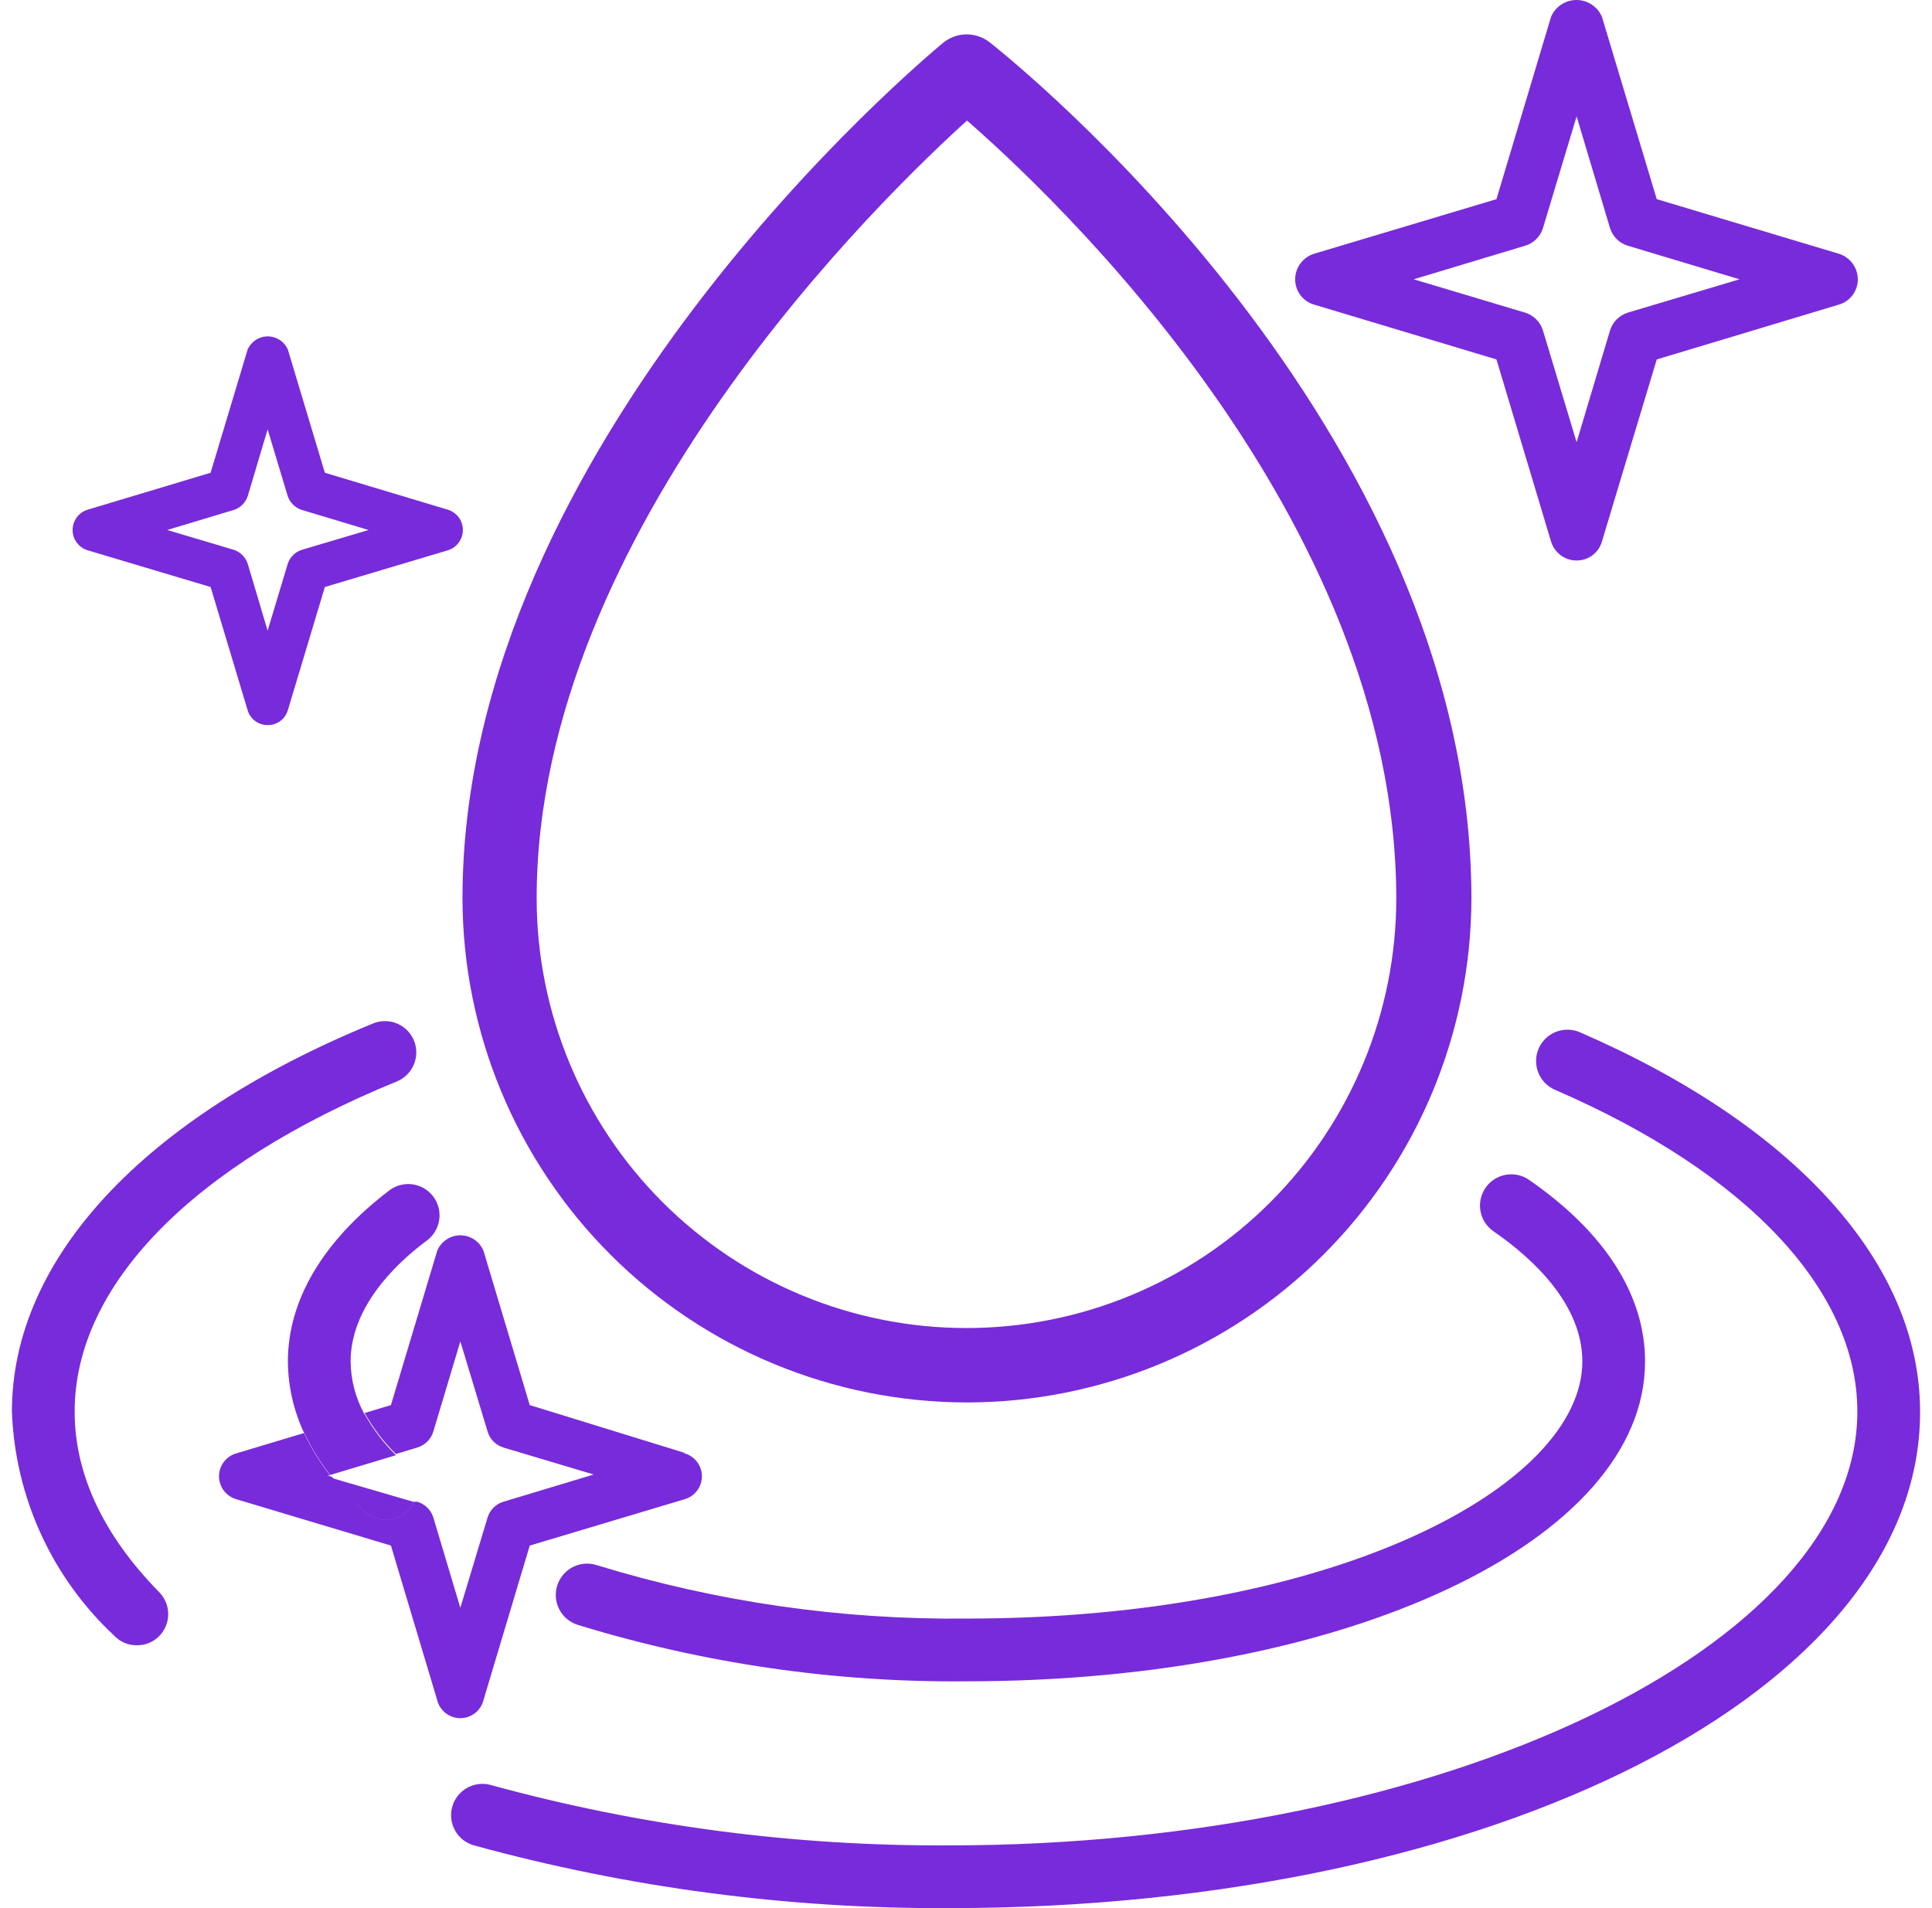
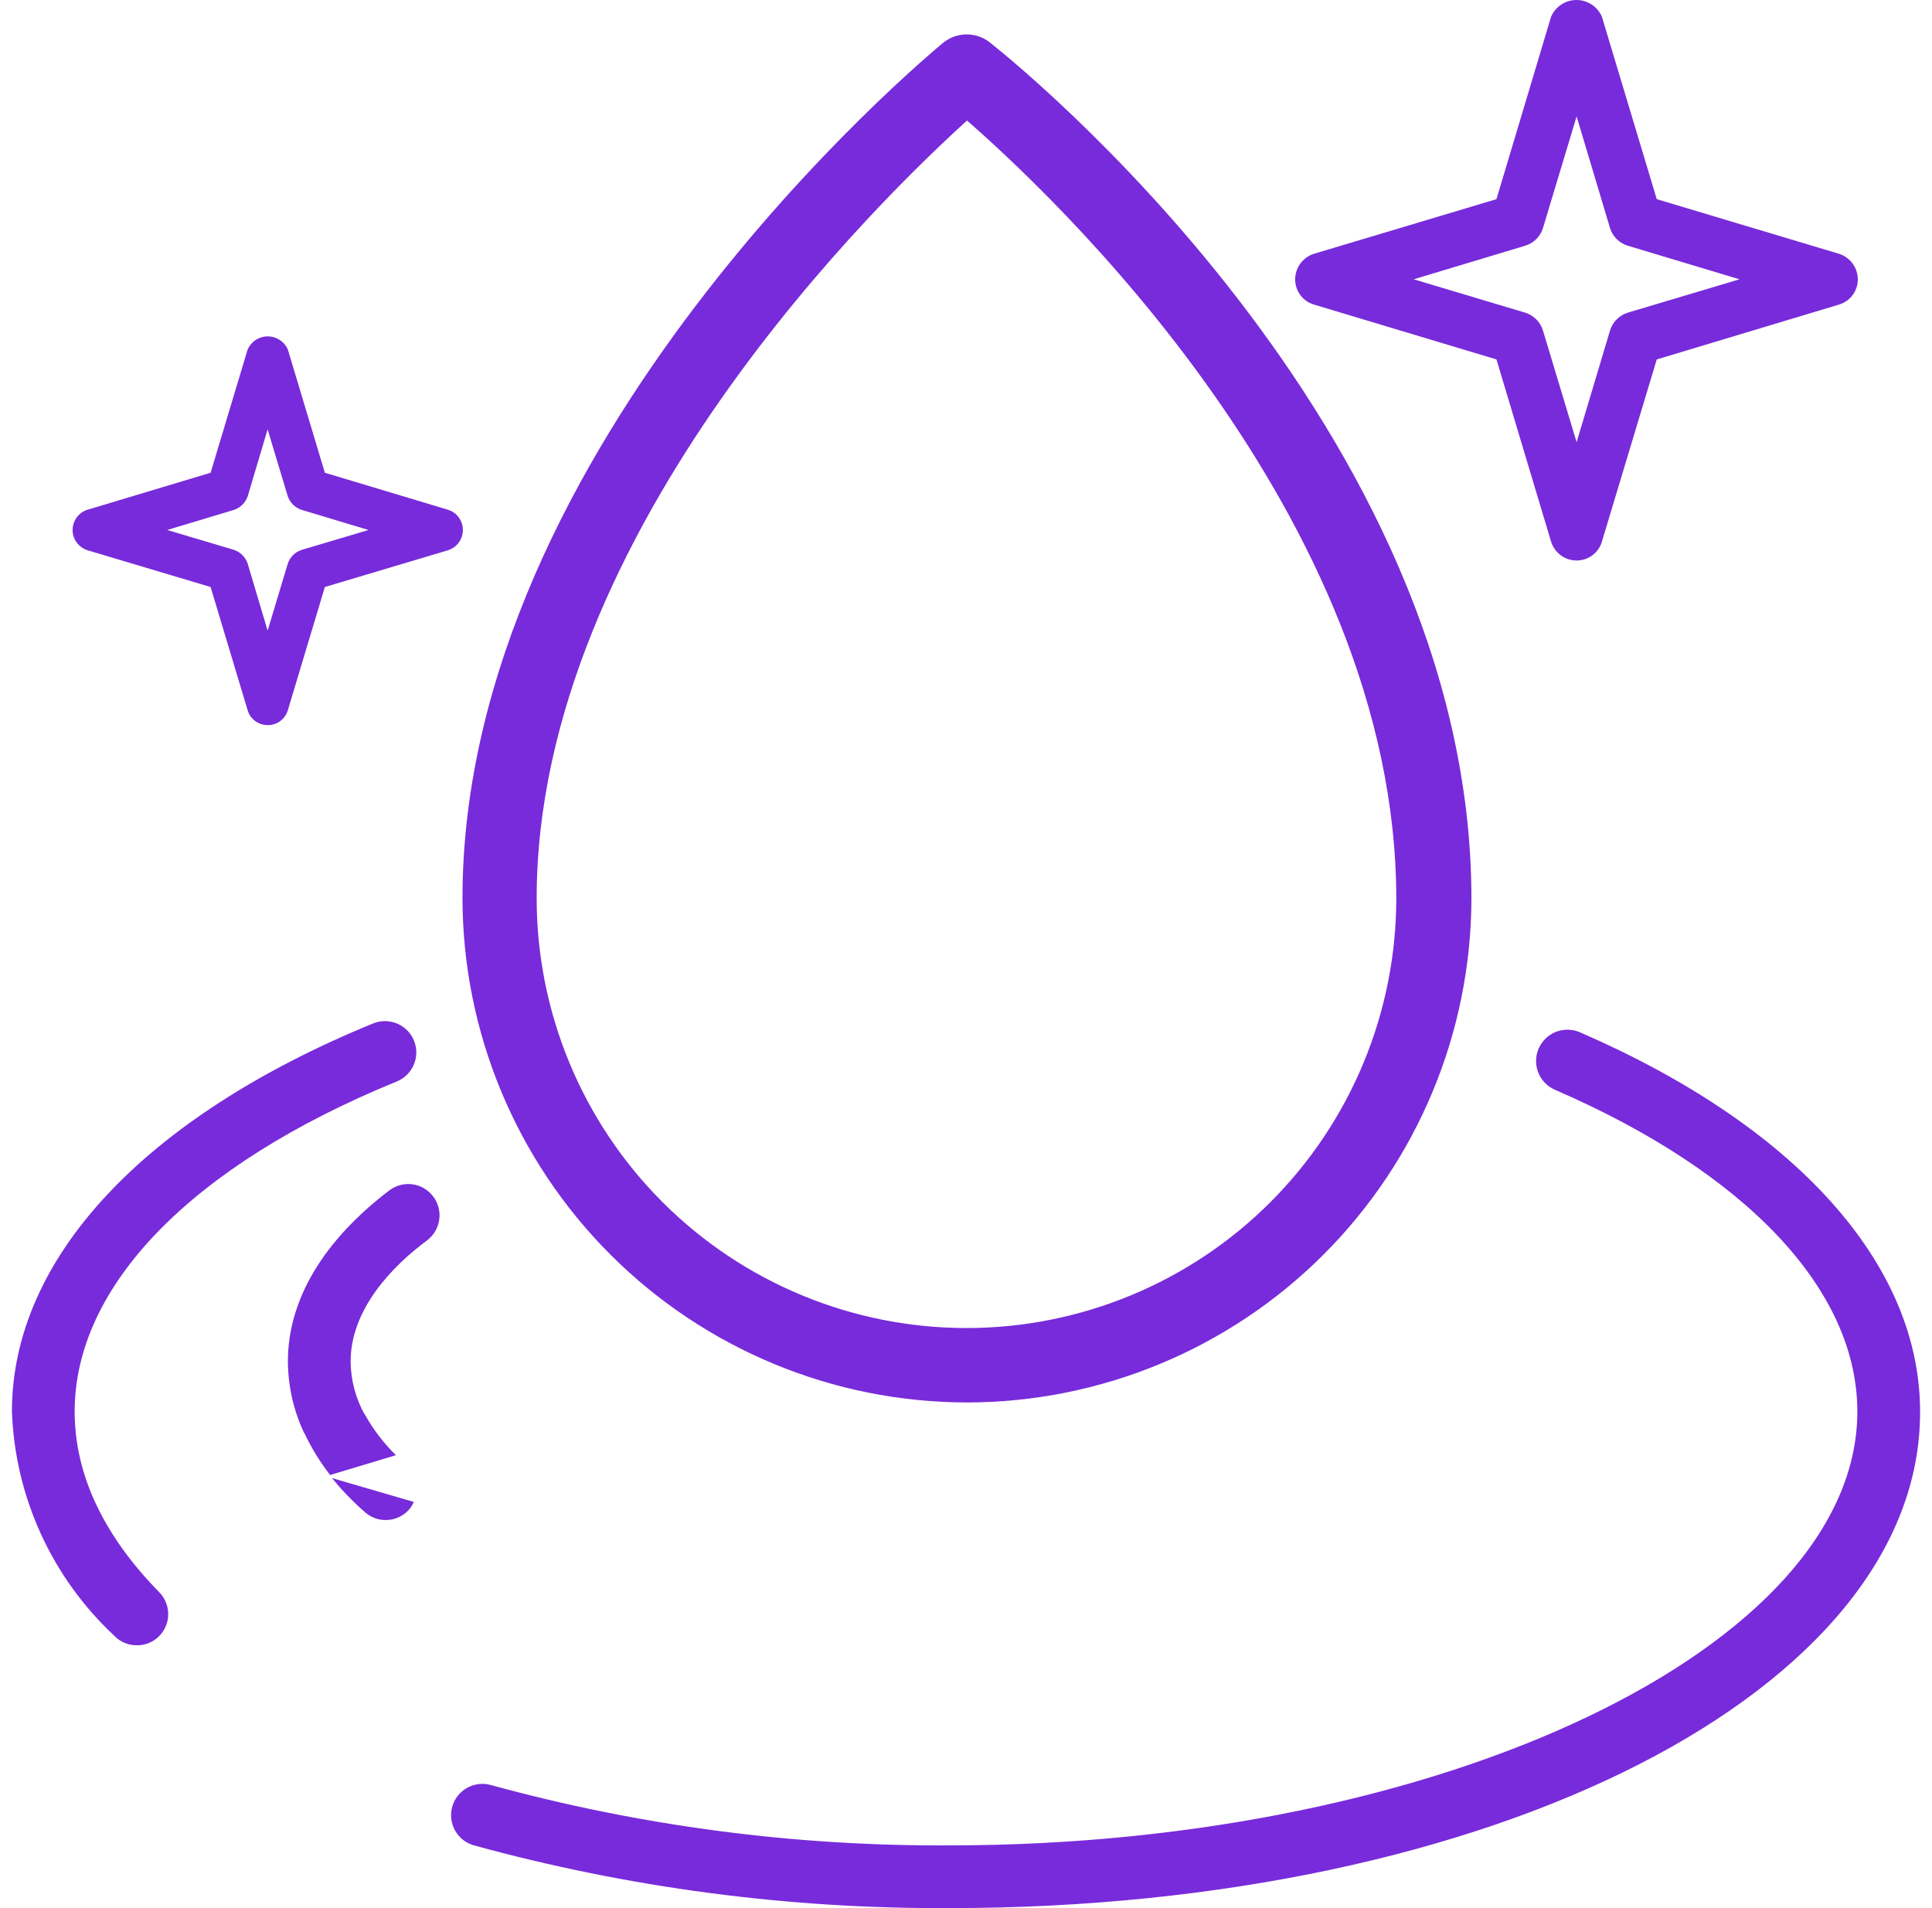
<svg xmlns="http://www.w3.org/2000/svg" width="81" height="80" viewBox="0 0 81 80" fill="none">
  <g id="icon_03">
    <path id="Vector" d="M66.1 23.5C65.861 23.5 65.628 23.424 65.435 23.281C65.243 23.139 65.101 22.939 65.03 22.71L62.74 15.07L55.09 12.77C54.861 12.703 54.66 12.563 54.518 12.372C54.376 12.181 54.299 11.949 54.3 11.71C54.301 11.471 54.379 11.239 54.521 11.047C54.663 10.854 54.862 10.712 55.09 10.64L62.74 8.35L65.03 0.7C65.12 0.492 65.268 0.315 65.457 0.191C65.647 0.066 65.869 0 66.095 0C66.322 0 66.543 0.066 66.732 0.191C66.922 0.315 67.07 0.492 67.16 0.7L69.46 8.35L77.1 10.64C77.328 10.712 77.527 10.854 77.669 11.047C77.811 11.239 77.888 11.471 77.89 11.71C77.891 11.949 77.814 12.181 77.672 12.372C77.529 12.563 77.329 12.703 77.1 12.77L69.46 15.07L67.16 22.71C67.093 22.939 66.953 23.14 66.762 23.282C66.57 23.425 66.338 23.501 66.1 23.5ZM59.27 11.71L63.95 13.11C64.125 13.166 64.284 13.263 64.413 13.394C64.541 13.524 64.637 13.685 64.69 13.86L66.1 18.54L67.5 13.86C67.553 13.685 67.648 13.524 67.777 13.394C67.906 13.263 68.065 13.166 68.24 13.11L72.93 11.71L68.24 10.3C68.066 10.246 67.907 10.151 67.778 10.022C67.649 9.893 67.554 9.735 67.5 9.56L66.1 4.88L64.69 9.56C64.636 9.735 64.541 9.893 64.412 10.022C64.283 10.151 64.124 10.246 63.95 10.3L59.27 11.71Z" fill="#782BDA" />
    <path id="Vector_2" d="M11.22 30.401C11.031 30.401 10.846 30.34 10.694 30.227C10.543 30.113 10.432 29.953 10.38 29.771L8.83 24.611L3.67 23.071C3.488 23.014 3.33 22.901 3.217 22.748C3.105 22.596 3.044 22.411 3.044 22.221C3.044 22.031 3.105 21.846 3.217 21.693C3.33 21.54 3.488 21.427 3.67 21.371L8.83 19.821L10.38 14.661C10.451 14.495 10.569 14.355 10.719 14.256C10.869 14.157 11.045 14.104 11.225 14.104C11.405 14.104 11.581 14.157 11.731 14.256C11.881 14.355 11.999 14.495 12.07 14.661L13.62 19.821L18.78 21.371C18.962 21.427 19.12 21.54 19.233 21.693C19.346 21.846 19.406 22.031 19.406 22.221C19.406 22.411 19.346 22.596 19.233 22.748C19.12 22.901 18.962 23.014 18.78 23.071L13.62 24.611L12.07 29.771C12.017 29.954 11.906 30.116 11.752 30.23C11.598 30.344 11.411 30.404 11.22 30.401ZM7.01 22.221L9.8 23.051C9.939 23.096 10.066 23.174 10.168 23.278C10.271 23.383 10.347 23.511 10.39 23.651L11.22 26.441L12.06 23.651C12.103 23.509 12.18 23.38 12.285 23.276C12.389 23.171 12.518 23.094 12.66 23.051L15.45 22.221L12.66 21.381C12.52 21.338 12.392 21.262 12.288 21.159C12.183 21.056 12.105 20.93 12.06 20.791L11.22 18.001L10.39 20.791C10.346 20.929 10.269 21.055 10.166 21.157C10.064 21.26 9.938 21.337 9.8 21.381L7.01 22.221Z" fill="#782BDA" />
    <path id="Vector_3" d="M40.54 58.55C35 58.545 29.689 56.343 25.771 52.426C21.853 48.51 19.648 43.2 19.64 37.66C19.64 18.72 38.89 2.66 39.71 1.98C39.943 1.794 40.232 1.692 40.53 1.692C40.828 1.692 41.117 1.794 41.35 1.98C42.17 2.63 61.44 17.98 61.44 37.68C61.427 43.217 59.22 48.522 55.302 52.434C51.385 56.346 46.076 58.545 40.54 58.55ZM40.54 4.72C36.89 8 22.25 22.1 22.25 37.66C22.25 42.506 24.175 47.153 27.601 50.579C31.027 54.005 35.675 55.93 40.52 55.93C45.365 55.93 50.013 54.005 53.439 50.579C56.865 47.153 58.79 42.506 58.79 37.66C58.77 21.47 44.19 7.88 40.54 4.72Z" fill="#782BDA" stroke="#782BDA" stroke-width="0.5" />
-     <path id="Vector_4" d="M40.54 70.491C56.48 70.491 68.97 64.601 68.97 57.081C68.97 54.301 67.29 51.671 64.11 49.471C63.969 49.372 63.81 49.302 63.642 49.265C63.474 49.228 63.3 49.225 63.13 49.255C62.961 49.285 62.799 49.349 62.654 49.441C62.509 49.534 62.384 49.654 62.285 49.796C62.187 49.937 62.117 50.096 62.08 50.264C62.043 50.432 62.039 50.606 62.069 50.775C62.099 50.945 62.163 51.107 62.256 51.252C62.349 51.397 62.469 51.522 62.61 51.62C64.32 52.8 66.34 54.711 66.34 57.081C66.34 62.291 55.98 67.861 40.54 67.861C35.282 67.918 30.047 67.163 25.02 65.621C24.689 65.513 24.328 65.542 24.018 65.7C23.707 65.859 23.473 66.134 23.365 66.466C23.258 66.797 23.286 67.158 23.445 67.468C23.603 67.778 23.878 68.013 24.21 68.121C29.499 69.747 35.007 70.547 40.54 70.491Z" fill="#782BDA" />
-     <path id="Vector_5" d="M28.69 60.91L22.21 58.91L20.27 52.441C20.191 52.249 20.056 52.085 19.883 51.969C19.711 51.854 19.507 51.792 19.3 51.792C19.092 51.792 18.889 51.854 18.717 51.969C18.544 52.085 18.41 52.249 18.33 52.441L16.39 58.91L15.29 59.241C15.64 59.875 16.082 60.454 16.6 60.961L17.49 60.691C17.652 60.644 17.798 60.556 17.917 60.438C18.036 60.319 18.123 60.172 18.17 60.011L19.3 56.241L20.44 60.011C20.486 60.171 20.571 60.317 20.688 60.436C20.805 60.554 20.95 60.642 21.11 60.691L24.89 61.821L21.11 62.961C20.951 63.008 20.807 63.094 20.69 63.211C20.573 63.328 20.488 63.472 20.44 63.63L19.3 67.41L18.17 63.63C18.121 63.471 18.034 63.326 17.915 63.209C17.796 63.092 17.65 63.007 17.49 62.961H17.35C17.297 63.081 17.226 63.192 17.14 63.291C16.907 63.548 16.581 63.702 16.234 63.718C15.887 63.735 15.547 63.614 15.29 63.38C14.792 62.934 14.334 62.446 13.92 61.92L13.72 61.861H13.84C13.411 61.31 13.046 60.713 12.75 60.081L9.92 60.931C9.708 60.988 9.521 61.114 9.388 61.288C9.254 61.463 9.182 61.676 9.182 61.895C9.182 62.115 9.254 62.328 9.388 62.503C9.521 62.677 9.708 62.803 9.92 62.861L16.39 64.8L18.33 71.281C18.384 71.497 18.509 71.689 18.685 71.826C18.861 71.963 19.077 72.037 19.3 72.037C19.523 72.037 19.739 71.963 19.915 71.826C20.091 71.689 20.216 71.497 20.27 71.281L22.21 64.8L28.69 62.861C28.902 62.803 29.089 62.677 29.222 62.503C29.355 62.328 29.428 62.115 29.428 61.895C29.428 61.676 29.355 61.463 29.222 61.288C29.089 61.114 28.902 60.988 28.69 60.931V60.91Z" fill="#782BDA" />
    <path id="Vector_6" d="M14.7 57.081C14.7 54.891 16.45 53.081 17.91 52.001C18.187 51.79 18.369 51.477 18.416 51.132C18.463 50.787 18.371 50.438 18.16 50.161C17.949 49.883 17.637 49.701 17.292 49.654C16.947 49.608 16.597 49.7 16.32 49.911C13.55 52.021 12.07 54.501 12.07 57.081C12.077 58.118 12.309 59.141 12.75 60.081L15.29 59.311C14.91 58.629 14.707 57.862 14.7 57.081Z" fill="#782BDA" />
    <path id="Vector_7" d="M16.6 61.011C16.082 60.504 15.64 59.925 15.29 59.291L12.75 60.06C13.046 60.693 13.411 61.29 13.84 61.841L16.6 61.011Z" fill="#782BDA" />
    <path id="Vector_8" d="M15.29 63.391C15.547 63.624 15.887 63.745 16.234 63.729C16.581 63.712 16.907 63.558 17.14 63.301C17.226 63.202 17.297 63.091 17.35 62.971L13.92 61.971C14.335 62.482 14.794 62.957 15.29 63.391Z" fill="#782BDA" />
    <path id="Vector_9" d="M5.73 68.98C5.554 68.982 5.38 68.947 5.218 68.878C5.057 68.809 4.911 68.708 4.79 68.58C2.172 66.139 0.629 62.758 0.5 59.18C0.5 52.78 6.02 46.85 15.64 42.91C15.962 42.778 16.324 42.779 16.645 42.913C16.967 43.047 17.222 43.303 17.355 43.625C17.488 43.948 17.487 44.309 17.352 44.631C17.218 44.953 16.962 45.208 16.64 45.34C8.05 48.85 3.13 53.9 3.13 59.18C3.13 61.8 4.32 64.35 6.67 66.75C6.915 66.996 7.052 67.329 7.052 67.675C7.052 68.022 6.915 68.355 6.67 68.6C6.547 68.724 6.4 68.821 6.239 68.887C6.077 68.952 5.904 68.984 5.73 68.98Z" fill="#782BDA" />
    <path id="Vector_10" d="M39.81 80C33.075 80.036 26.366 79.151 19.87 77.37C19.535 77.276 19.25 77.053 19.08 76.749C18.909 76.445 18.866 76.086 18.96 75.75C19.054 75.415 19.278 75.13 19.581 74.96C19.885 74.789 20.245 74.746 20.58 74.84C26.845 76.557 33.315 77.408 39.81 77.37C60.44 77.37 77.87 69.04 77.87 59.18C77.87 54.1 73.25 49.18 65.19 45.69C64.87 45.551 64.619 45.291 64.492 44.966C64.364 44.642 64.371 44.28 64.51 43.96C64.65 43.641 64.91 43.389 65.234 43.262C65.559 43.135 65.921 43.141 66.24 43.28C75.3 47.21 80.5 53 80.5 59.18C80.54 70.85 62.63 80 39.81 80Z" fill="#782BDA" />
  </g>
</svg>